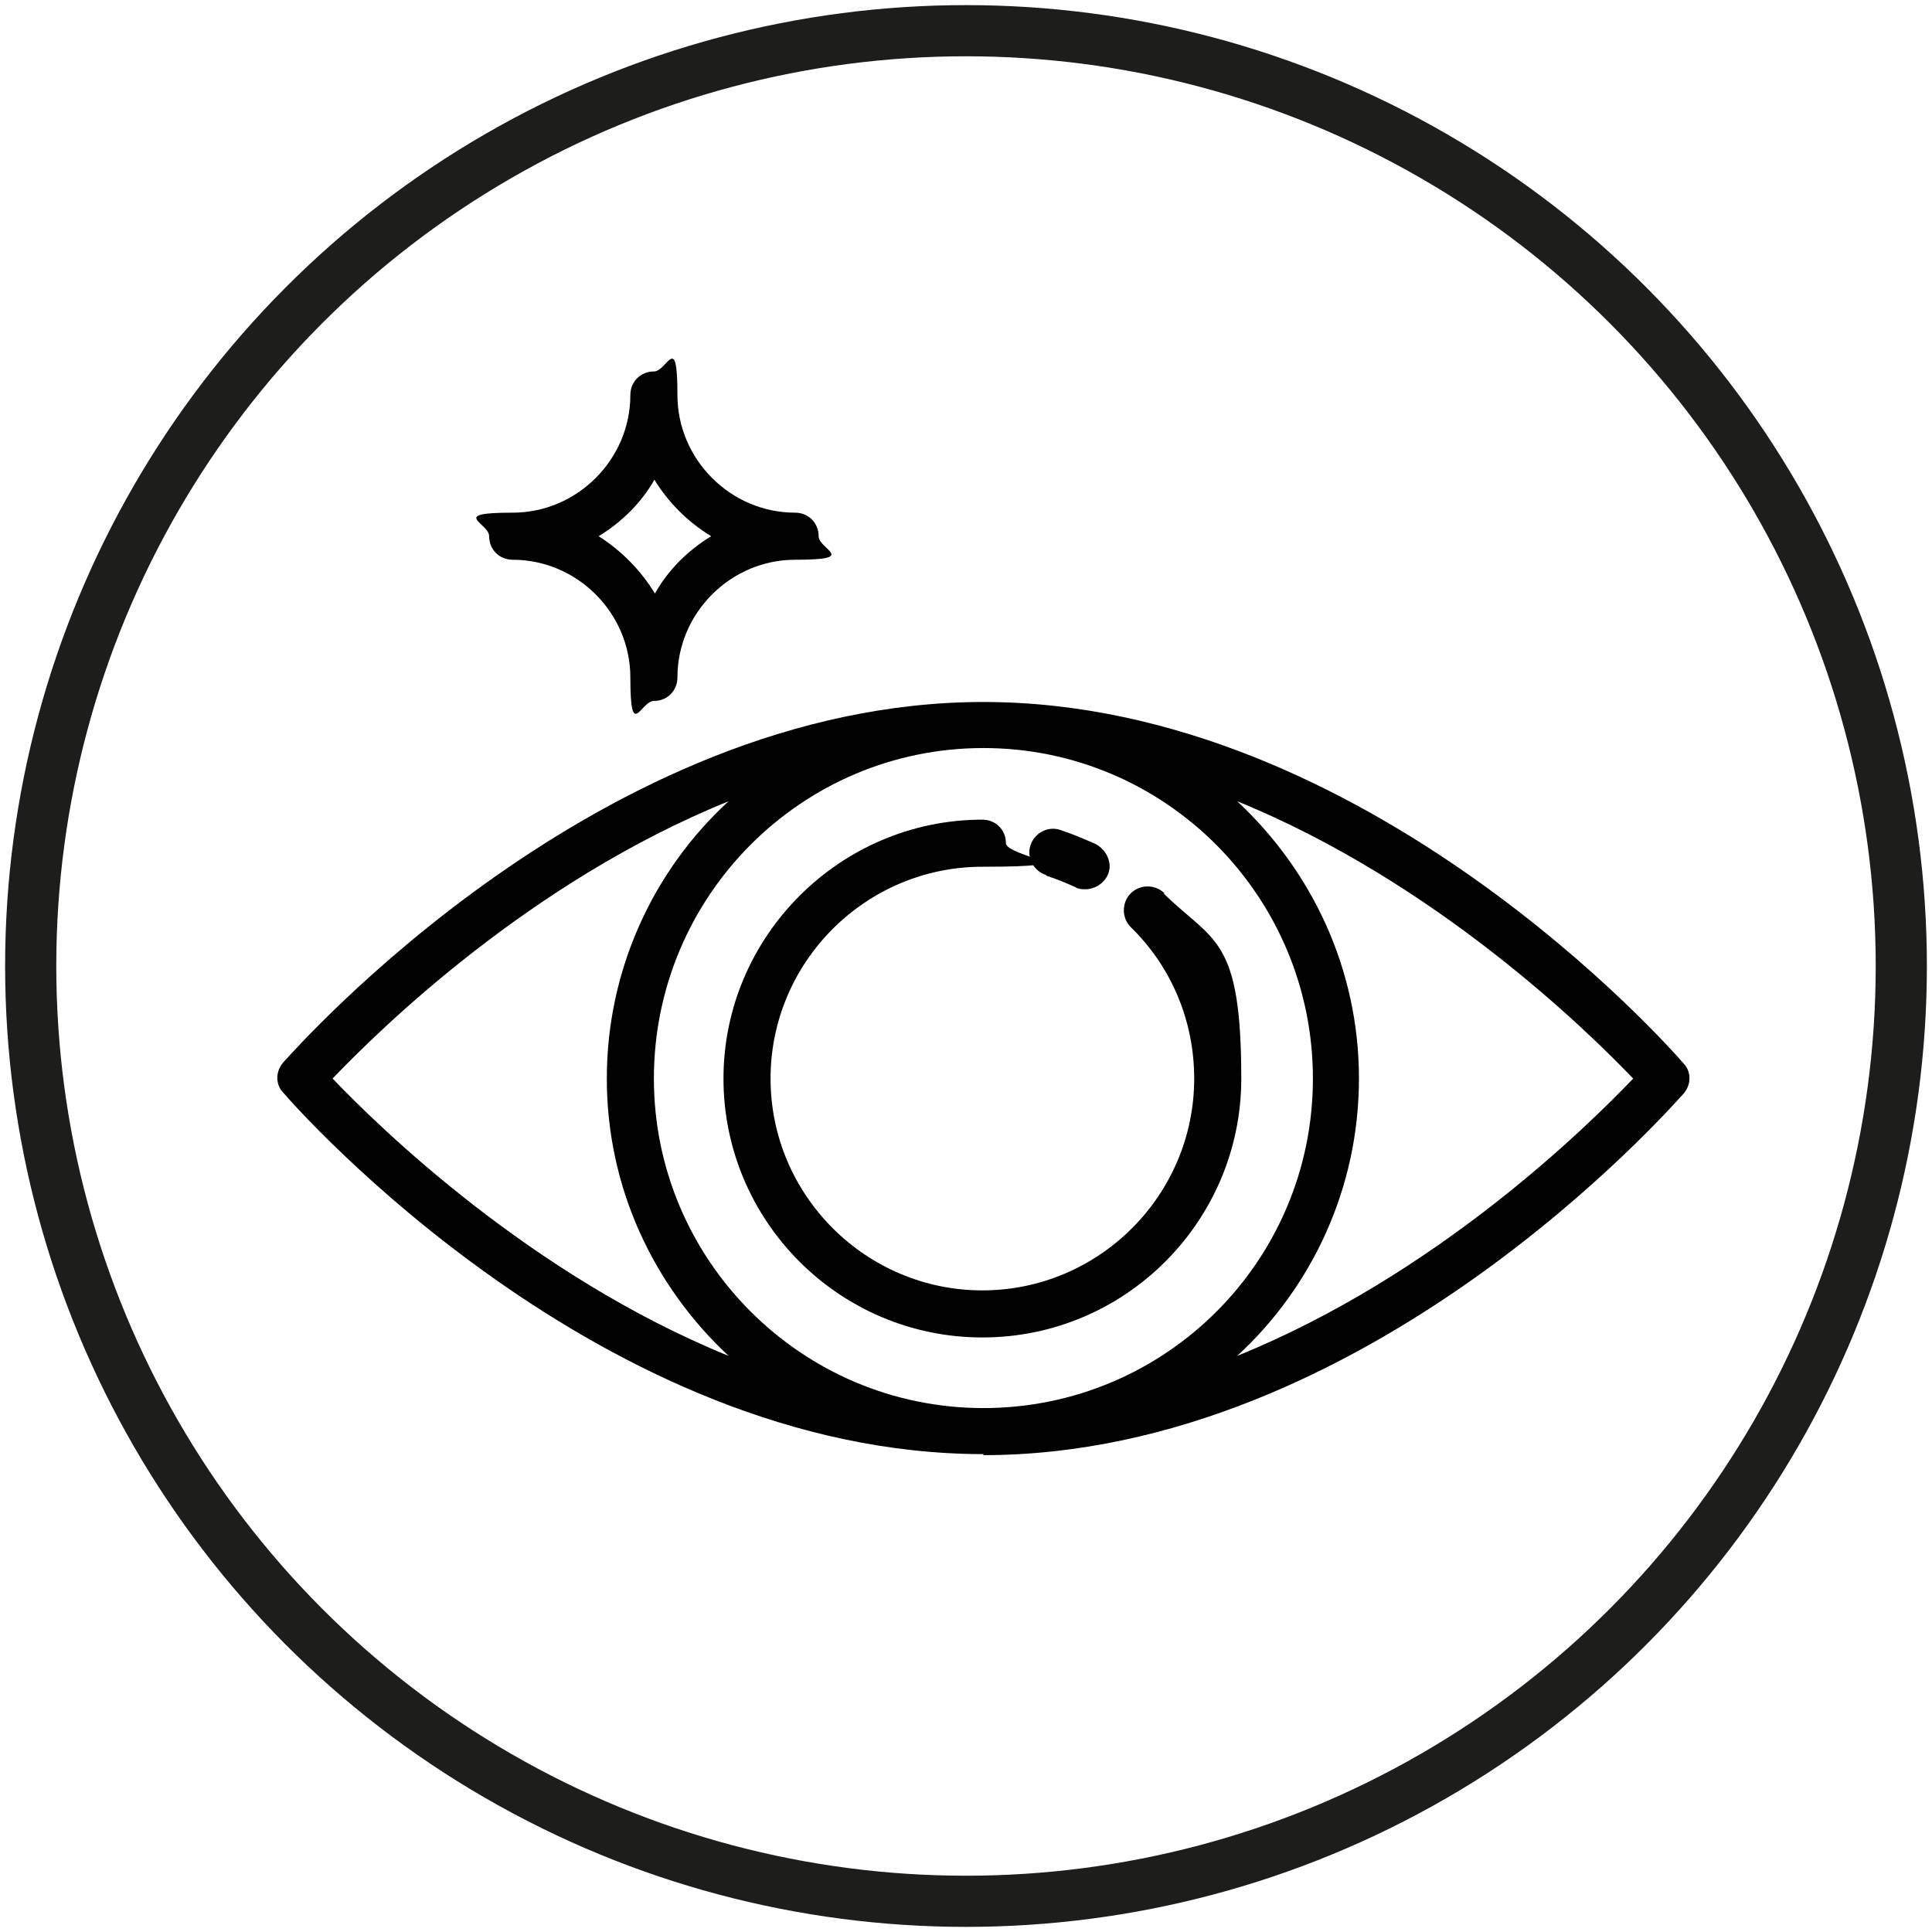
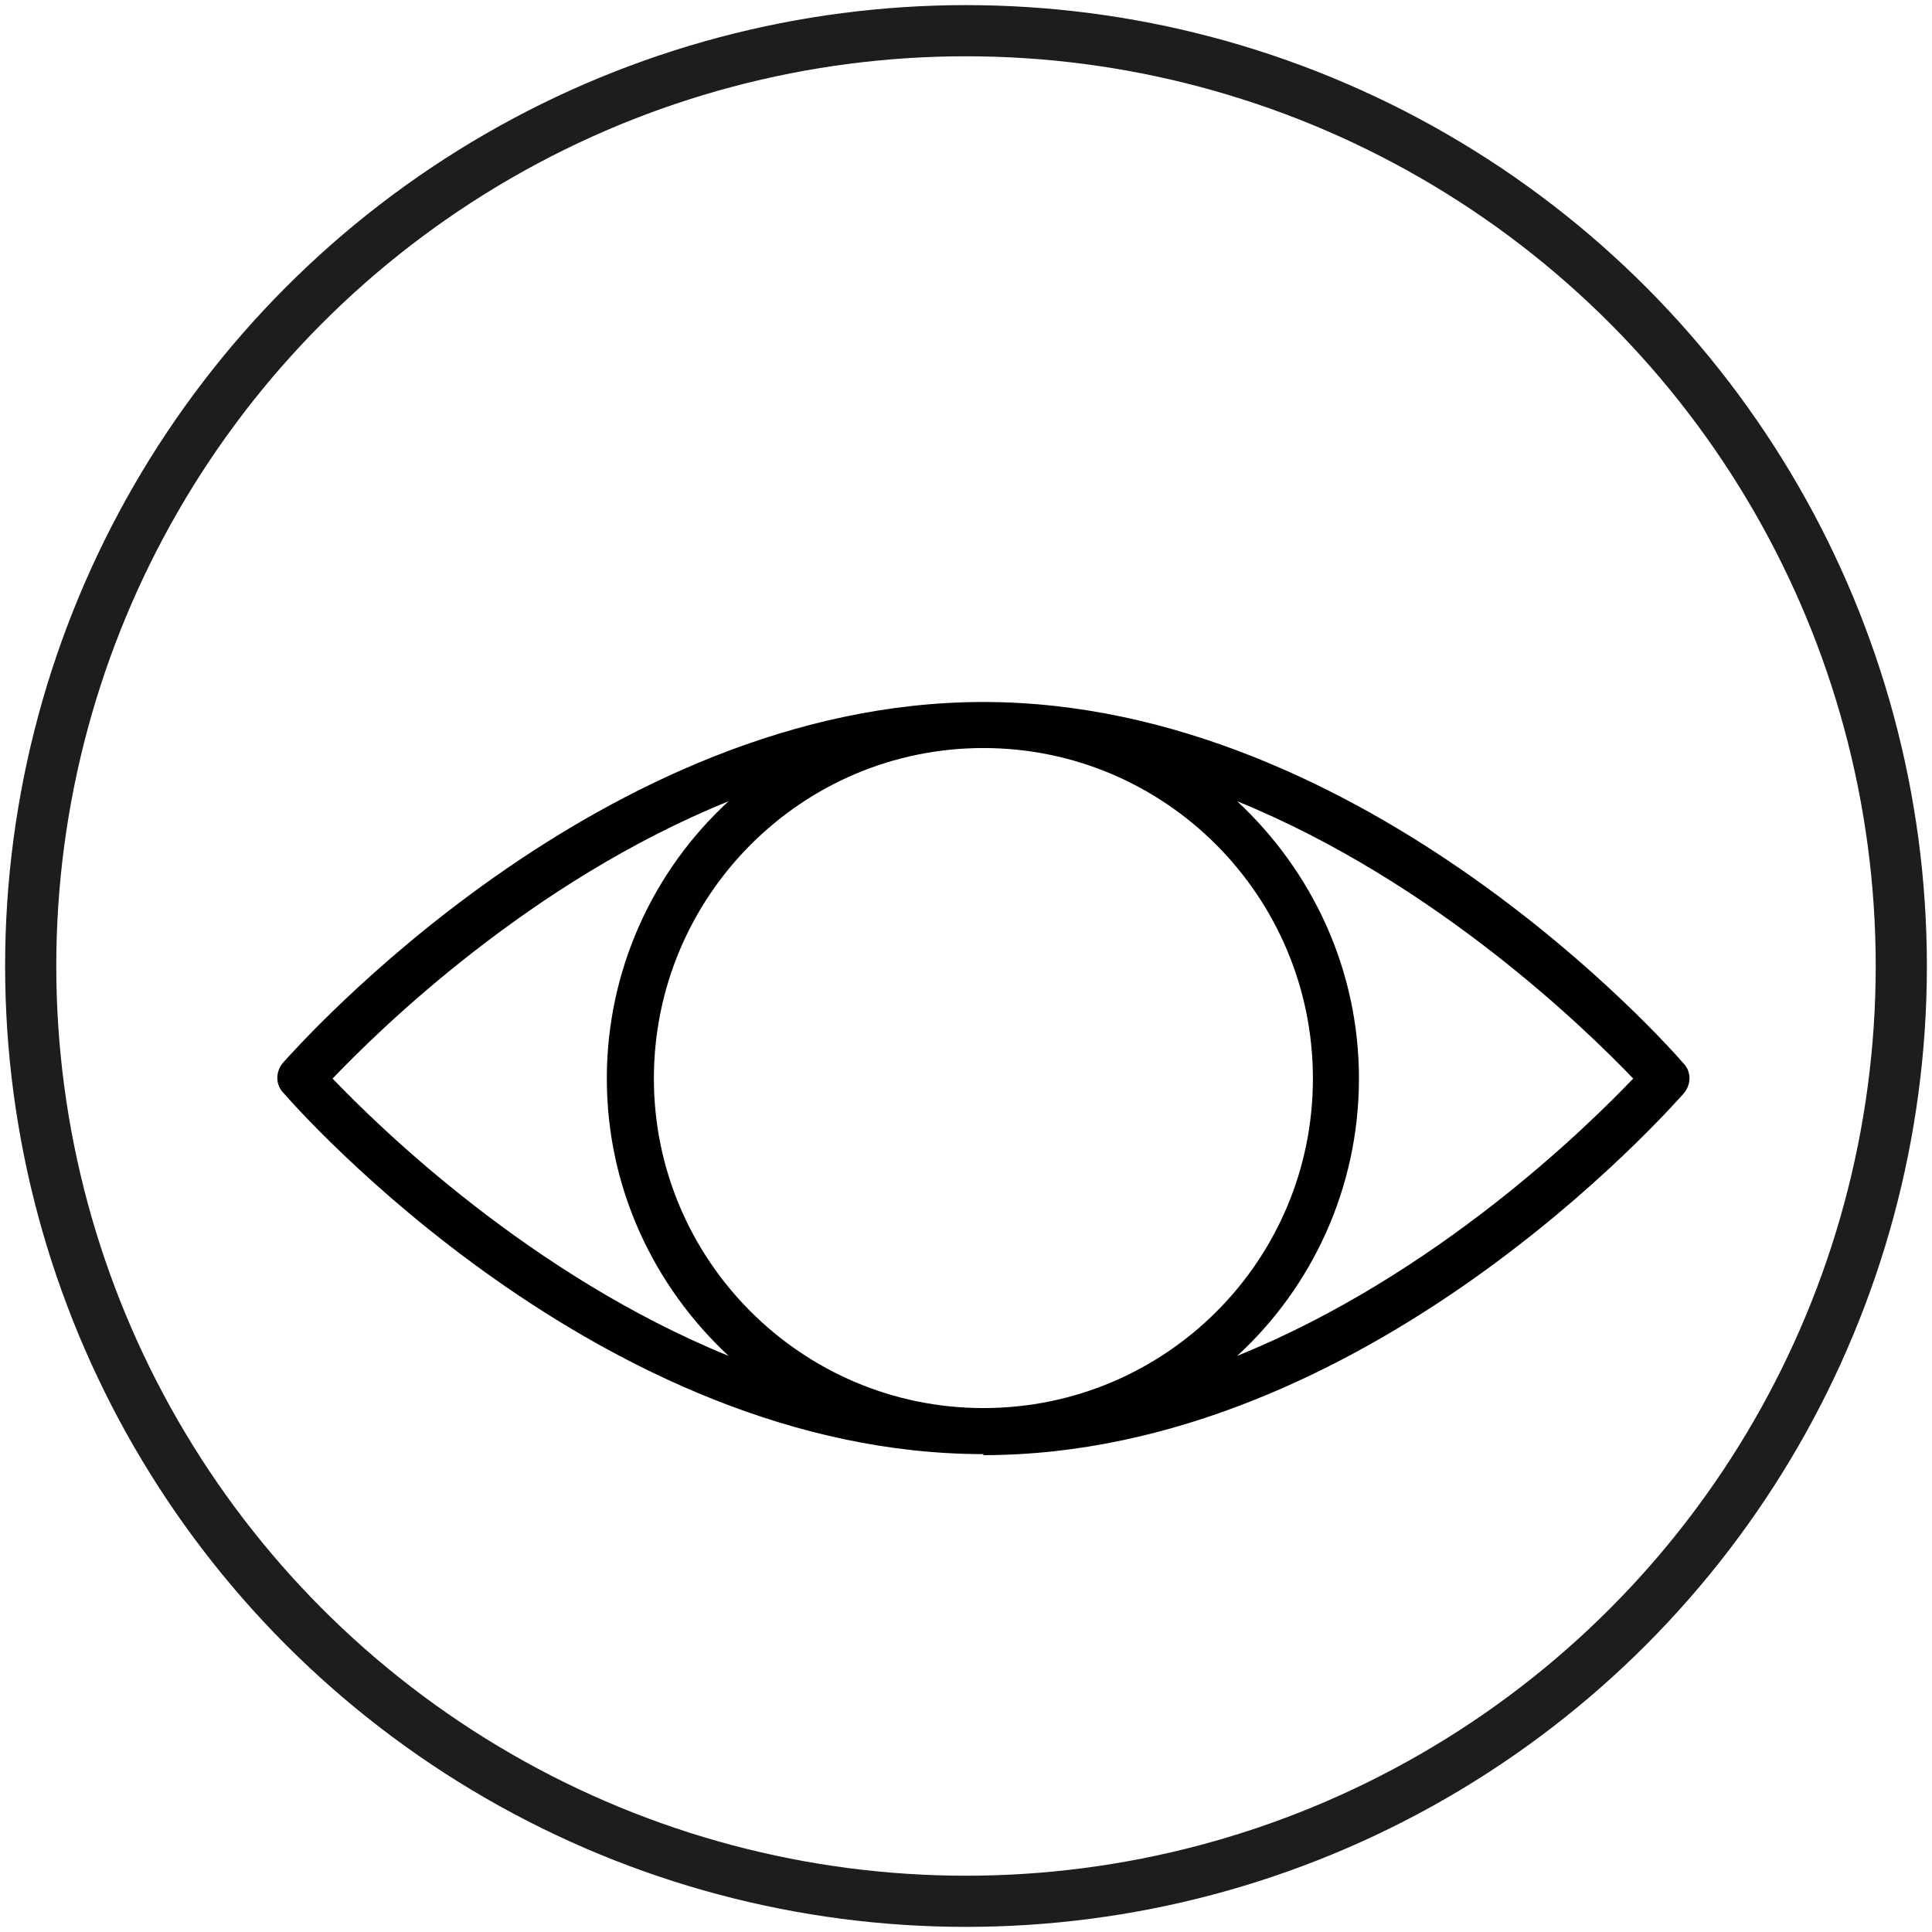
<svg xmlns="http://www.w3.org/2000/svg" id="Livello_2" version="1.1" viewBox="0 0 188.8 188.8">
  <defs>
    <style>
      .st0 {
        fill: #010101;
      }

      .st1 {
        fill: none;
        stroke: #1d1d1b;
        stroke-miterlimit: 10;
        stroke-width: 5px;
      }
    </style>
  </defs>
  <g id="Livello_1-2">
    <g>
      <circle class="st1" cx="94.4" cy="94.4" r="91.4" />
      <path class="st0" d="M71.2,78.3c-7.3,6.7-11.9,16.4-11.9,27.1s4.6,20.3,11.9,27.1c-19.4-7.9-34.2-22.4-38.7-27.1,4.5-4.7,19.2-19.2,38.7-27.1ZM159.6,105.4c-4.5,4.7-19.2,19.2-38.7,27.1,7.3-6.7,11.9-16.4,11.9-27.1s-4.6-20.3-11.9-27.1c19.4,7.9,34.2,22.4,38.7,27.1ZM63.9,105.4c0-17.8,14.4-32.3,32.2-32.3s32.2,14.5,32.2,32.3-14.4,32.2-32.2,32.2-32.2-14.5-32.2-32.2ZM96.1,142.2c37.4,0,67.1-33.9,68.4-35.3.8-.9.8-2.2,0-3-1.2-1.4-31-35.3-68.4-35.3S29,102.4,27.7,103.8c-.8.9-.8,2.2,0,3,1.2,1.4,31,35.3,68.4,35.3" />
-       <path class="st0" d="M113.8,87.3c-.9-.9-2.4-.9-3.3,0s-.9,2.4,0,3.3c4,3.9,6.2,9.2,6.2,14.8,0,11.4-9.3,20.7-20.7,20.7s-20.7-9.3-20.7-20.7,9.3-20.7,20.7-20.7,2.3-1,2.3-2.3-1-2.3-2.3-2.3c-13.9,0-25.3,11.4-25.3,25.3s11.3,25.3,25.3,25.3,25.3-11.4,25.3-25.3-2.7-13.3-7.6-18.1" />
-       <path class="st0" d="M102.3,85.6c1,.3,1.9.7,2.8,1.1.3.2.7.2,1,.2.8,0,1.7-.5,2.1-1.3.6-1.1,0-2.5-1.1-3.1-1.1-.5-2.3-1-3.5-1.4s-2.5.3-2.9,1.5.3,2.5,1.5,2.9" />
-       <path class="st0" d="M63.9,46.8c1.4,2.3,3.3,4.2,5.6,5.6-2.3,1.4-4.2,3.3-5.5,5.6-1.4-2.3-3.3-4.2-5.5-5.6,2.3-1.4,4.2-3.3,5.5-5.6h0ZM50.1,54.7c6.3,0,11.5,5.2,11.5,11.5s1,2.3,2.3,2.3,2.3-1,2.3-2.3c0-6.3,5.2-11.5,11.5-11.5s2.3-1,2.3-2.3-1-2.3-2.3-2.3c-6.3,0-11.5-5.2-11.5-11.5s-1-2.3-2.3-2.3-2.3,1-2.3,2.3c0,6.3-5.2,11.5-11.5,11.5s-2.3,1-2.3,2.3,1,2.3,2.3,2.3" />
    </g>
  </g>
</svg>